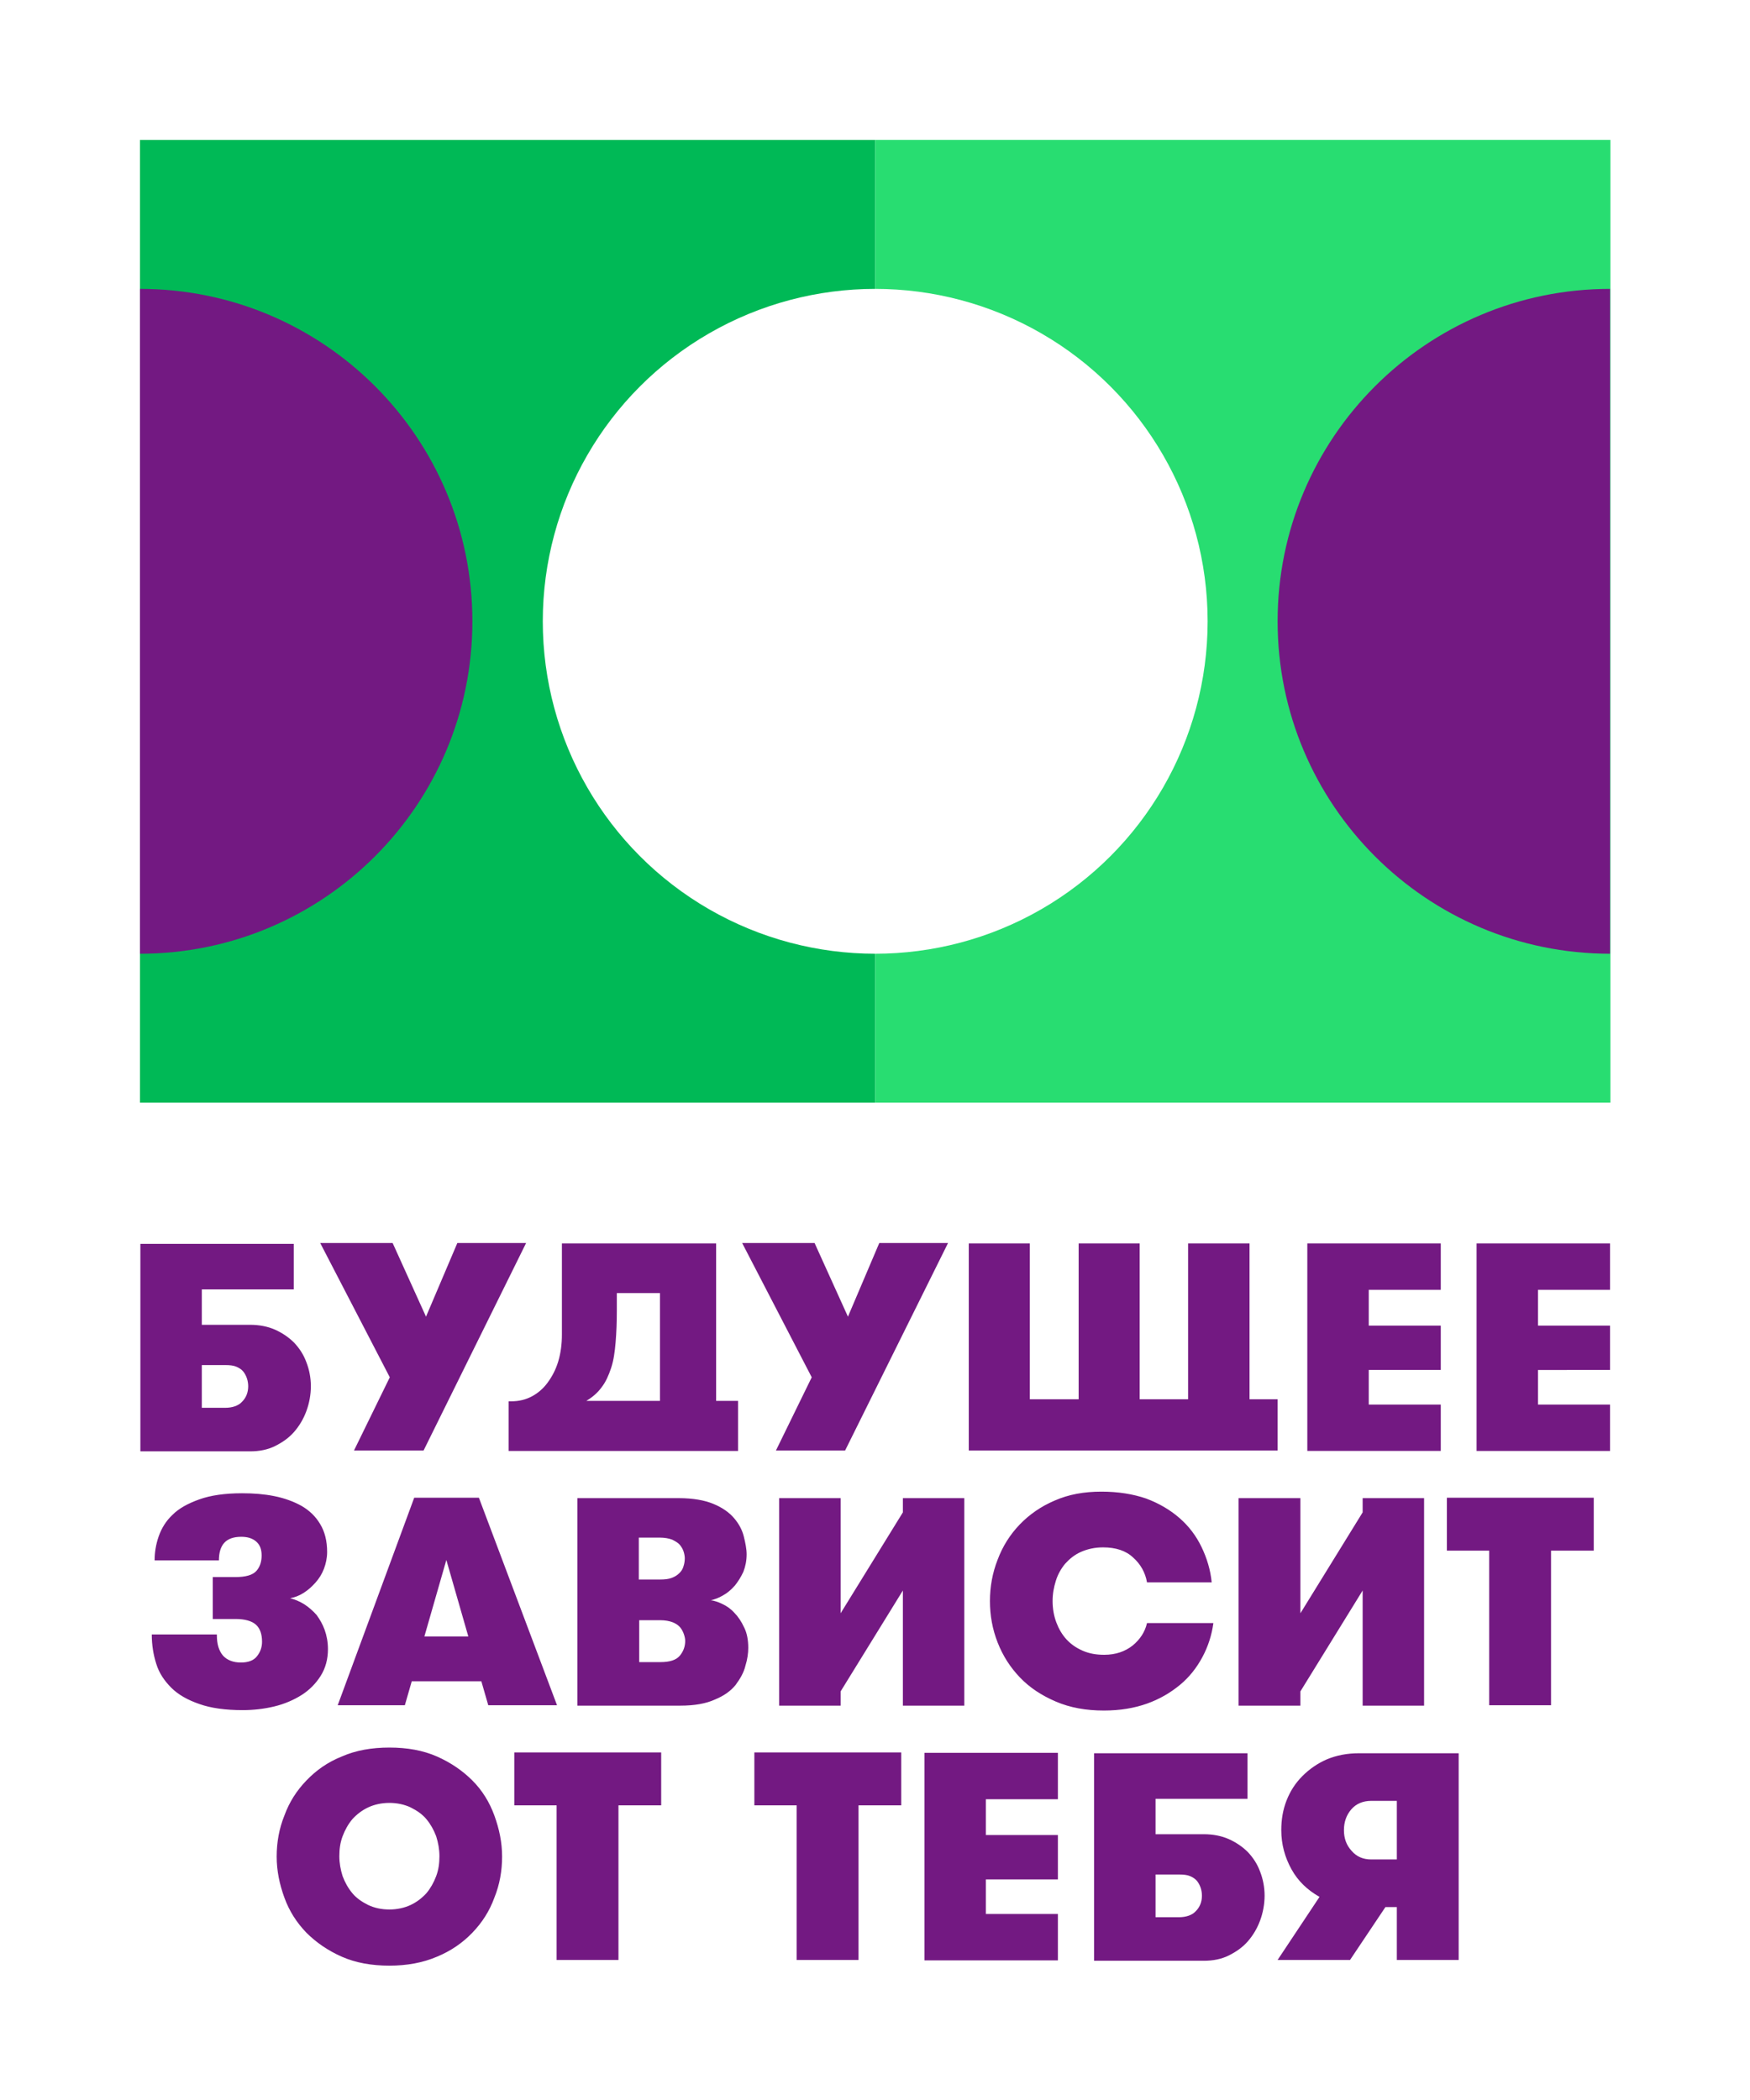
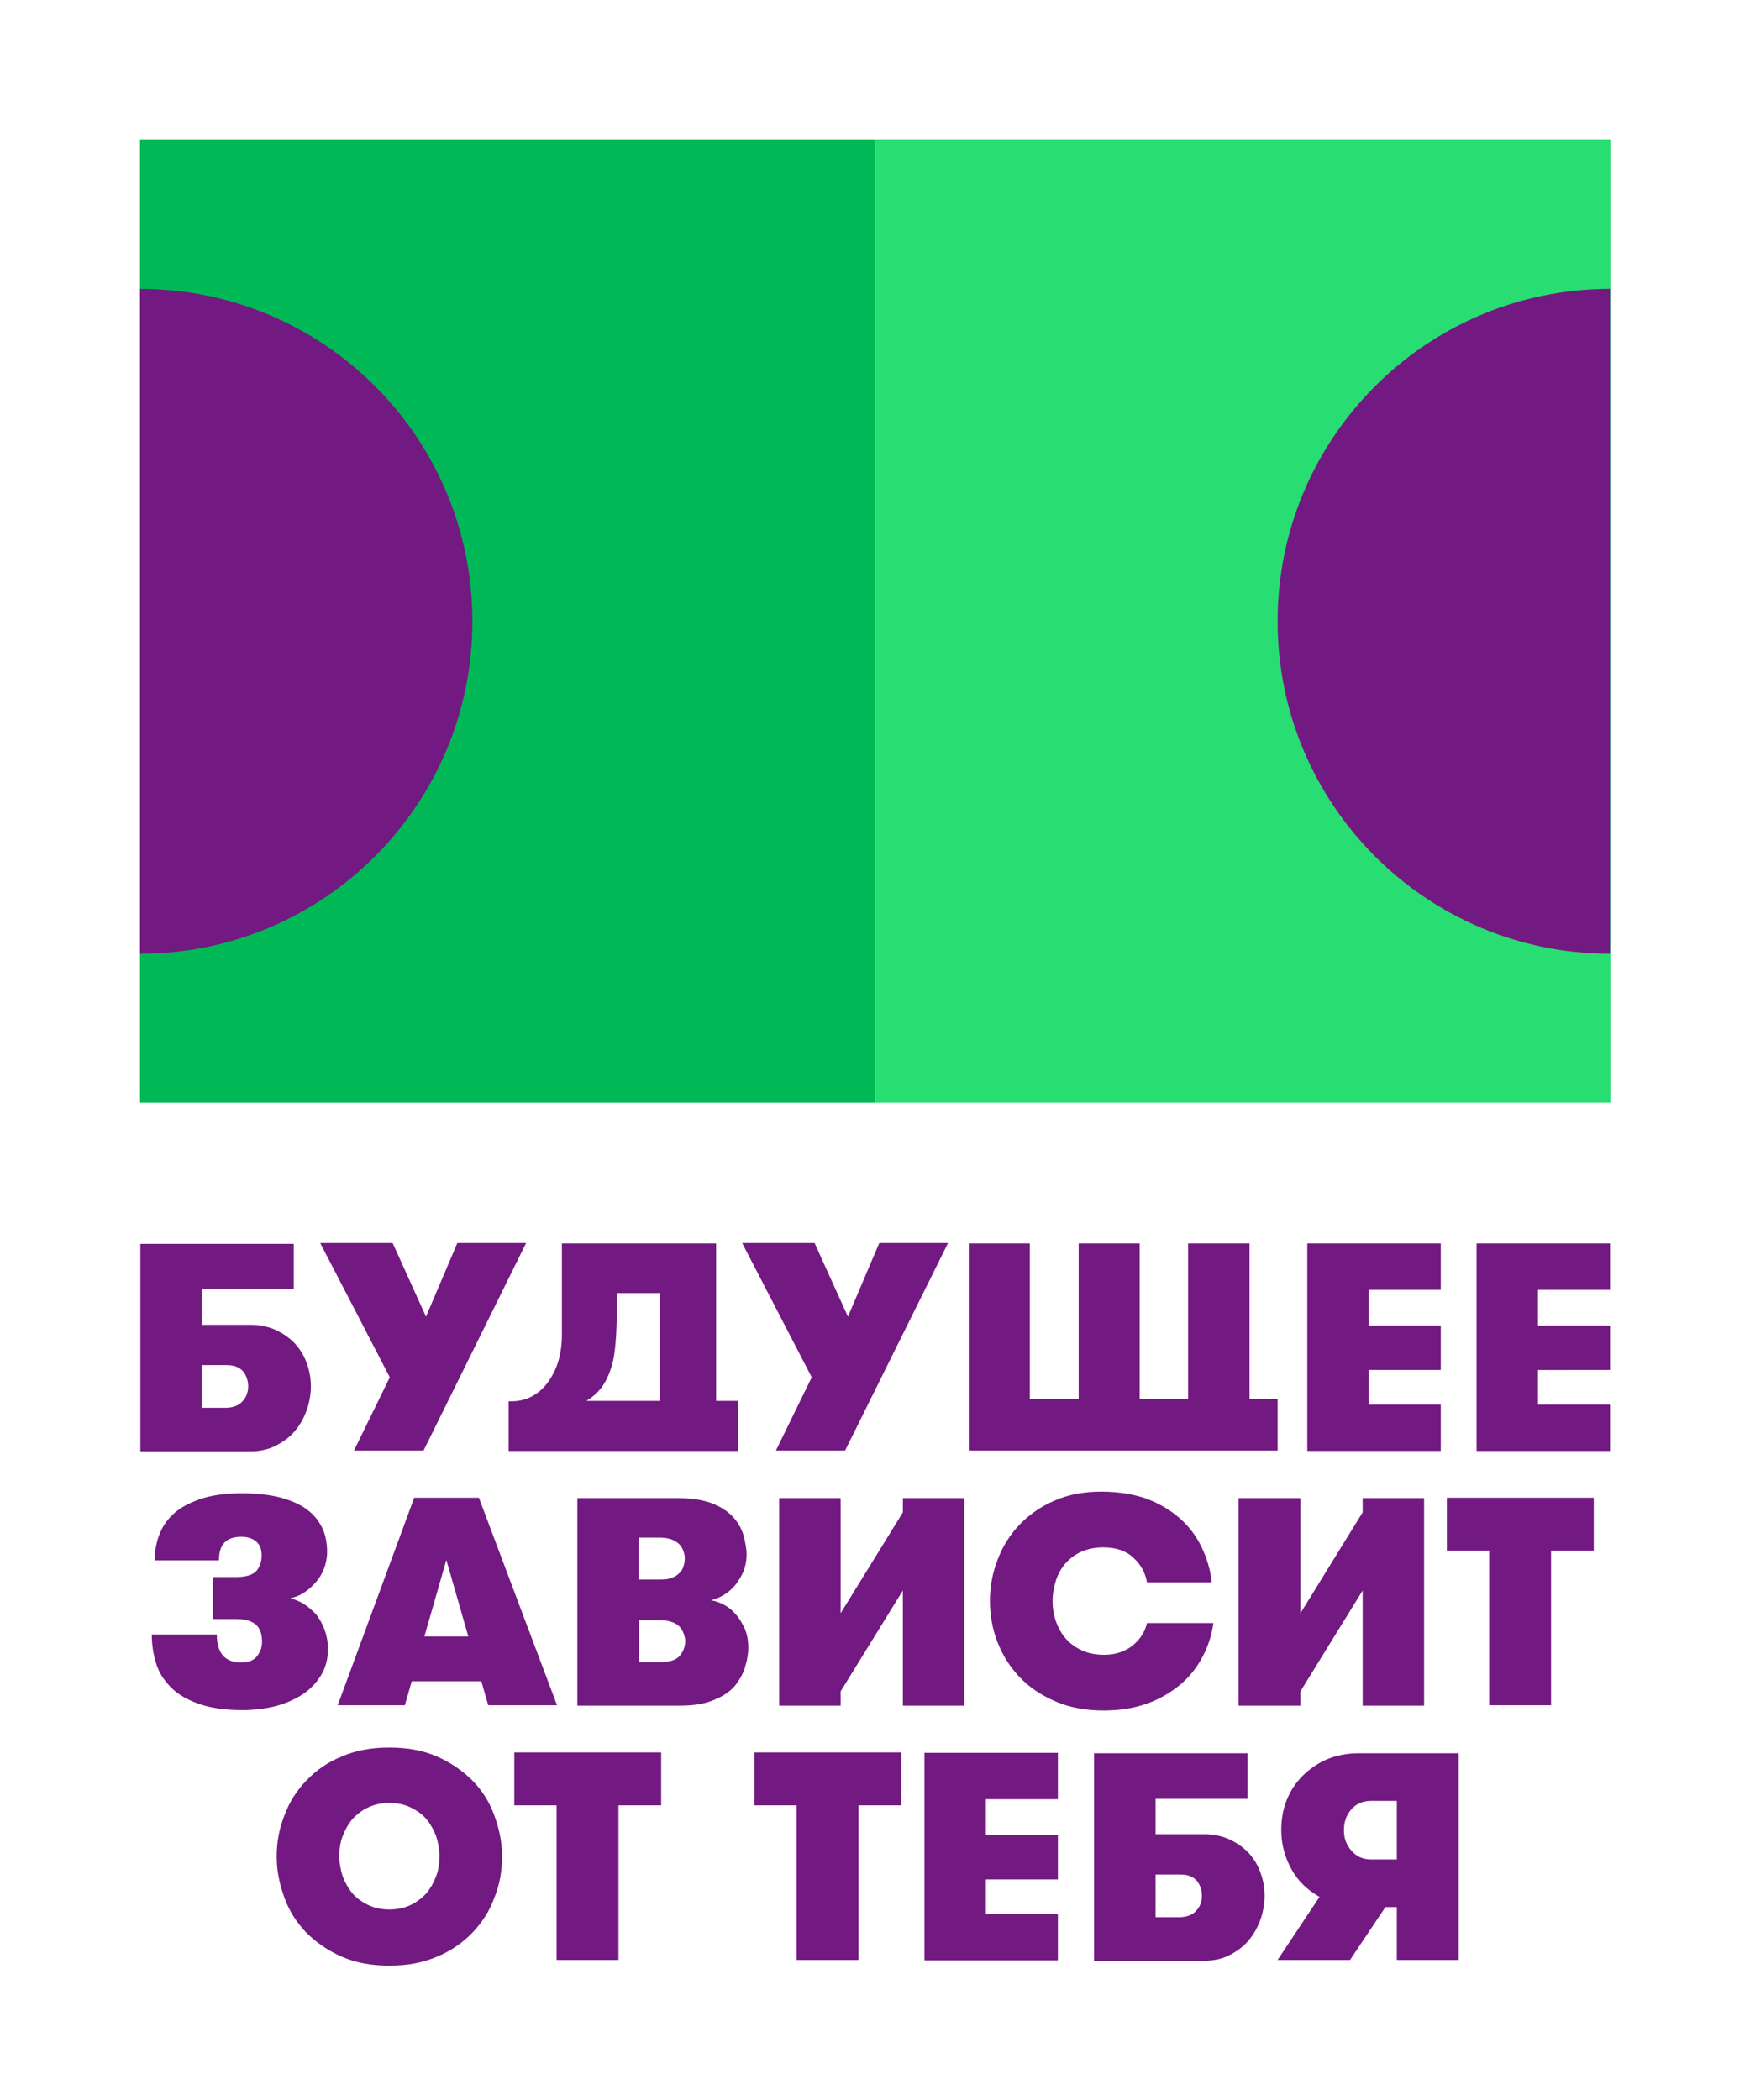
<svg xmlns="http://www.w3.org/2000/svg" width="430.1" height="516.2" viewBox="0 0 430.1 516.2">
-   <path fill="#FFF" d="M0 0h430.1v516.2H0z" />
  <g fill="#731982">
    <path d="M95.7 483.1c-4.4 0-8.3-.7-11.7-2.2-3.4-1.5-6.3-3.5-8.7-5.9-2.4-2.5-4.2-5.3-5.4-8.6-1.2-3.3-1.9-6.6-1.9-10.1s.6-6.9 1.9-10.1c1.2-3.3 3-6.1 5.4-8.6 2.4-2.5 5.2-4.5 8.7-5.9 3.4-1.5 7.3-2.2 11.7-2.2 4.4 0 8.3.7 11.7 2.2 3.4 1.5 6.3 3.5 8.7 5.9s4.2 5.3 5.4 8.6c1.2 3.3 1.9 6.6 1.9 10.1s-.6 6.9-1.9 10.1c-1.2 3.3-3 6.1-5.4 8.6s-5.3 4.5-8.7 5.9c-3.5 1.5-7.4 2.2-11.7 2.2zm0-13.8c1.9 0 3.7-.4 5.2-1.1 1.5-.7 2.8-1.7 3.9-2.9 1-1.2 1.8-2.6 2.4-4.2.6-1.6.8-3.2.8-4.9 0-1.7-.3-3.3-.8-4.9-.6-1.6-1.4-3-2.4-4.2-1-1.2-2.3-2.1-3.9-2.9-1.5-.7-3.3-1.1-5.2-1.1-1.9 0-3.7.4-5.2 1.1-1.5.7-2.8 1.7-3.9 2.9-1 1.2-1.8 2.6-2.4 4.2-.6 1.6-.8 3.2-.8 4.9 0 1.7.3 3.3.8 4.9.6 1.6 1.4 3 2.4 4.2 1 1.2 2.3 2.1 3.9 2.9 1.5.7 3.2 1.1 5.2 1.1zM136.9 443.7h-10.5v-13h36.1v13H152v38h-15.2v-38zM195.9 443.7h-10.5v-13h36.1v13H211v38h-15.2v-38zM242.3 442.1v8.9H260v10.9h-17.7v8.5H260v11.4h-32.8v-51H260v11.4h-17.7zM306.6 442.1H284v8.7h11.9c2.2 0 4.3.4 6.1 1.2 1.8.8 3.4 1.9 4.7 3.2 1.3 1.4 2.3 2.9 3 4.8.7 1.8 1.1 3.8 1.1 5.9 0 2.1-.4 4.2-1.1 6.1-.7 1.9-1.7 3.6-3 5.1-1.3 1.5-2.9 2.6-4.7 3.5-1.8.9-3.9 1.3-6.1 1.3h-27v-51h37.7v11.2zM284 460.7v10.5h5.7c1.8 0 3.3-.5 4.2-1.5 1-1 1.5-2.3 1.5-3.8 0-.6-.1-1.3-.3-1.9-.2-.6-.5-1.2-.9-1.7s-1-.9-1.7-1.2c-.7-.3-1.6-.4-2.7-.4H284zM358.5 481.7h-15.2v-13h-2.8l-8.7 13H314l10.3-15.5c-3-1.7-5.3-3.9-6.9-6.8s-2.5-6.1-2.5-9.6c0-2.6.4-5 1.3-7.3s2.2-4.3 3.9-6c1.7-1.7 3.7-3.1 6-4.1 2.4-1 5-1.5 7.9-1.5h24.5v50.8zM337 457h6.3v-14.4H337c-2 0-3.7.7-4.9 2.1-1.2 1.4-1.8 3.1-1.8 5.1 0 2 .6 3.7 1.9 5.1 1.2 1.4 2.8 2.1 4.8 2.1z" />
  </g>
  <g fill="#731982">
-     <path d="M72.1 316.9H49.6v8.7h11.9c2.2 0 4.3.4 6.1 1.2 1.8.8 3.4 1.9 4.7 3.2 1.3 1.4 2.3 2.9 3 4.8.7 1.8 1.1 3.8 1.1 5.9 0 2.1-.4 4.2-1.1 6.1-.7 1.9-1.7 3.6-3 5.1-1.3 1.5-2.9 2.6-4.7 3.5-1.8.9-3.9 1.3-6.1 1.3h-27v-51h37.7v11.2zm-22.5 18.6V346h5.7c1.8 0 3.3-.5 4.2-1.5 1-1 1.5-2.3 1.5-3.8 0-.6-.1-1.3-.3-1.9-.2-.6-.5-1.2-.9-1.7s-1-.9-1.7-1.2c-.7-.3-1.6-.4-2.7-.4h-5.8zM104.1 356.5H87l8.8-18-17.1-33h17.8l8.2 18.1 7.7-18.1h16.9l-25.2 51zM207.7 356.5h-17l8.8-18-17.1-33h17.8l8.2 18.1 7.7-18.1H233l-25.3 51zM336.4 316.9v8.9h17.7v10.9h-17.7v8.5h17.7v11.4h-32.8v-51h32.8V317h-17.7zM378 316.9v8.9h17.7v10.9H378v8.5h17.7v11.4h-32.8v-51h32.8V317H378zM300 356.5h14v-12.6h-6.9v-38.3H292v38.3h-11.9v-38.3h-15v38.3h-12v-38.3h-15v50.9H300zM181.4 356.5v-12.2H176v-38.7h-37.9V328c0 2.4-.3 4.6-.9 6.6-.6 2-1.5 3.7-2.6 5.2s-2.4 2.6-3.9 3.4c-1.5.8-3.2 1.2-5 1.2h-.7v12.2h56.4zm-33.5-15.6c1-1.3 1.7-2.9 2.3-4.7.6-1.8.9-3.9 1.1-6.3.2-2.4.3-5 .3-7.9v-4.2h10.6v26.5h-18.1c1.5-.9 2.8-2 3.8-3.4z" />
+     <path d="M72.1 316.9H49.6v8.7h11.9c2.2 0 4.3.4 6.1 1.2 1.8.8 3.4 1.9 4.7 3.2 1.3 1.4 2.3 2.9 3 4.8.7 1.8 1.1 3.8 1.1 5.9 0 2.1-.4 4.2-1.1 6.1-.7 1.9-1.7 3.6-3 5.1-1.3 1.5-2.9 2.6-4.7 3.5-1.8.9-3.9 1.3-6.1 1.3h-27v-51h37.7v11.2zm-22.5 18.6V346h5.7c1.8 0 3.3-.5 4.2-1.5 1-1 1.5-2.3 1.5-3.8 0-.6-.1-1.3-.3-1.9-.2-.6-.5-1.2-.9-1.7s-1-.9-1.7-1.2c-.7-.3-1.6-.4-2.7-.4h-5.8zM104.1 356.5H87l8.8-18-17.1-33h17.8l8.2 18.1 7.7-18.1h16.9l-25.2 51zM207.7 356.5h-17l8.8-18-17.1-33h17.8l8.2 18.1 7.7-18.1H233zM336.4 316.9v8.9h17.7v10.9h-17.7v8.5h17.7v11.4h-32.8v-51h32.8V317h-17.7zM378 316.9v8.9h17.7v10.9H378v8.5h17.7v11.4h-32.8v-51h32.8V317H378zM300 356.5h14v-12.6h-6.9v-38.3H292v38.3h-11.9v-38.3h-15v38.3h-12v-38.3h-15v50.9H300zM181.4 356.5v-12.2H176v-38.7h-37.9V328c0 2.4-.3 4.6-.9 6.6-.6 2-1.5 3.7-2.6 5.2s-2.4 2.6-3.9 3.4c-1.5.8-3.2 1.2-5 1.2h-.7v12.2h56.4zm-33.5-15.6c1-1.3 1.7-2.9 2.3-4.7.6-1.8.9-3.9 1.1-6.3.2-2.4.3-5 .3-7.9v-4.2h10.6v26.5h-18.1c1.5-.9 2.8-2 3.8-3.4z" />
  </g>
  <g fill="#731982">
    <path d="M53.3 401.9c0 2.2.5 3.8 1.5 5 1 1.1 2.5 1.7 4.4 1.7 1.8 0 3.2-.5 4-1.6.8-1 1.2-2.2 1.2-3.5 0-1.9-.5-3.3-1.5-4.2-1-.9-2.7-1.4-5-1.4h-5.6v-10.3h5.5c2.6 0 4.3-.5 5.2-1.5.9-1 1.3-2.3 1.3-3.8s-.4-2.6-1.3-3.4c-.9-.8-2.1-1.2-3.7-1.2-1.9 0-3.3.5-4.2 1.5-.9 1-1.3 2.5-1.3 4.3H38c0-1.9.3-3.9 1-5.9.7-2 1.8-3.8 3.4-5.3 1.6-1.6 3.8-2.8 6.6-3.8s6.3-1.5 10.5-1.5c2.8 0 5.4.2 7.9.7 2.5.5 4.7 1.3 6.7 2.4 1.9 1.1 3.5 2.6 4.6 4.5 1.1 1.8 1.7 4.1 1.7 6.8 0 1.5-.3 2.9-.8 4.2-.5 1.3-1.2 2.4-2.1 3.4-.9 1-1.8 1.8-2.9 2.5-1.1.7-2.2 1.1-3.3 1.3 1.2.3 2.4.8 3.5 1.5s2.1 1.6 3 2.6c.8 1.1 1.5 2.3 2 3.7.5 1.4.8 3 .8 4.7 0 2.5-.6 4.7-1.8 6.6-1.2 1.9-2.8 3.5-4.7 4.7-1.9 1.2-4.2 2.2-6.7 2.8-2.5.6-5.1.9-7.8.9-4.2 0-7.8-.5-10.6-1.5-2.9-1-5.2-2.3-6.9-4-1.7-1.7-3-3.6-3.7-5.9-.7-2.2-1.1-4.6-1.1-7.2h16zM120 419.1l-1.7-5.9h-17.1l-1.7 5.9H83l18.8-51h15.9l19.2 51H120zm-10.3-35.7l-5.4 18.8h10.8l-5.4-18.8zM141.9 368.2h24.9c3.5 0 6.3.5 8.5 1.4 2.2.9 3.9 2.1 5.1 3.5 1.2 1.4 2 2.9 2.4 4.5.4 1.6.7 3.1.7 4.4 0 1.6-.3 3-.8 4.3-.6 1.3-1.3 2.4-2.1 3.4-.9 1-1.8 1.8-2.9 2.4-1 .6-2.1 1-3 1.2.8.1 1.8.4 2.8.9 1.1.5 2.1 1.2 3 2.2.9.9 1.7 2.1 2.4 3.6.7 1.4 1 3.1 1 5 0 1.3-.2 2.8-.7 4.4-.4 1.7-1.3 3.2-2.4 4.7-1.2 1.5-2.9 2.7-5.1 3.6-2.2 1-5 1.5-8.5 1.5h-25.3v-51zm20.3 20c1.2 0 2.1-.1 2.9-.4.8-.3 1.4-.7 1.9-1.2s.8-1 1-1.7c.2-.6.3-1.3.3-1.9 0-.5-.1-1.1-.3-1.7-.2-.6-.5-1.1-.9-1.6s-1.1-.9-1.9-1.3c-.8-.3-1.8-.5-3.1-.5H157v10.3h5.2zm-5.1 9.9v10.4h5.2c2.3 0 3.9-.5 4.8-1.6.9-1.1 1.3-2.3 1.3-3.6 0-.5-.1-1-.3-1.6-.2-.6-.5-1.2-.9-1.7s-1.1-1-1.9-1.3c-.8-.3-1.8-.5-3.1-.5h-5.1zM221.9 390.9l-15.3 24.8v3.5h-15.1v-51h15.1v28.3l15.3-24.8v-3.5H237v51h-15.1v-28.3zM298.2 399c-.4 2.9-1.3 5.7-2.7 8.3-1.4 2.6-3.2 4.9-5.5 6.8-2.3 1.9-5 3.5-8.1 4.6-3.1 1.1-6.6 1.7-10.6 1.7-4.4 0-8.3-.7-11.8-2.2-3.5-1.5-6.4-3.4-8.8-5.9-2.4-2.5-4.2-5.3-5.5-8.6-1.3-3.3-1.9-6.7-1.9-10.2s.6-6.9 1.9-10.2c1.2-3.2 3-6.1 5.4-8.6 2.4-2.5 5.3-4.5 8.6-5.9 3.4-1.5 7.2-2.2 11.5-2.2 4.1 0 7.8.6 11 1.7 3.2 1.2 5.9 2.8 8.2 4.8 2.3 2 4.1 4.4 5.4 7.1 1.3 2.7 2.2 5.6 2.5 8.7h-15.9c-.4-2.4-1.6-4.5-3.4-6.1-1.8-1.7-4.3-2.5-7.4-2.5-2 0-3.8.4-5.4 1.1-1.6.7-2.8 1.7-3.9 2.9-1 1.2-1.8 2.6-2.3 4.2-.5 1.6-.8 3.2-.8 5 0 1.8.3 3.6.9 5.2.6 1.6 1.4 3 2.5 4.2 1.1 1.2 2.4 2.1 4 2.8 1.6.7 3.3 1 5.3 1 2.8 0 5.1-.8 7-2.3 1.8-1.5 3-3.3 3.5-5.5h16.3zM334.9 390.9l-15.3 24.8v3.5h-15.2v-51h15.2v28.3l15.3-24.8v-3.5H350v51h-15.1v-28.3zM366.1 381.1h-10.5v-13h36.1v13h-10.5v38H366v-38z" />
  </g>
  <g>
    <path fill="#00B956" d="M34.4 34.4h180.7V271H34.4z" />
    <path fill="#28DD71" d="M215.1 34.4h180.7V271H215.1z" />
-     <circle fill="#FFF" cx="215.1" cy="152.7" r="81.7" />
    <path fill="#731982" d="M395.7 71c-45.1 0-81.7 36.6-81.7 81.7s36.6 81.7 81.7 81.7V71zM34.4 234.4c45.1 0 81.7-36.6 81.7-81.7S79.6 71 34.4 71v163.4z" />
  </g>
</svg>